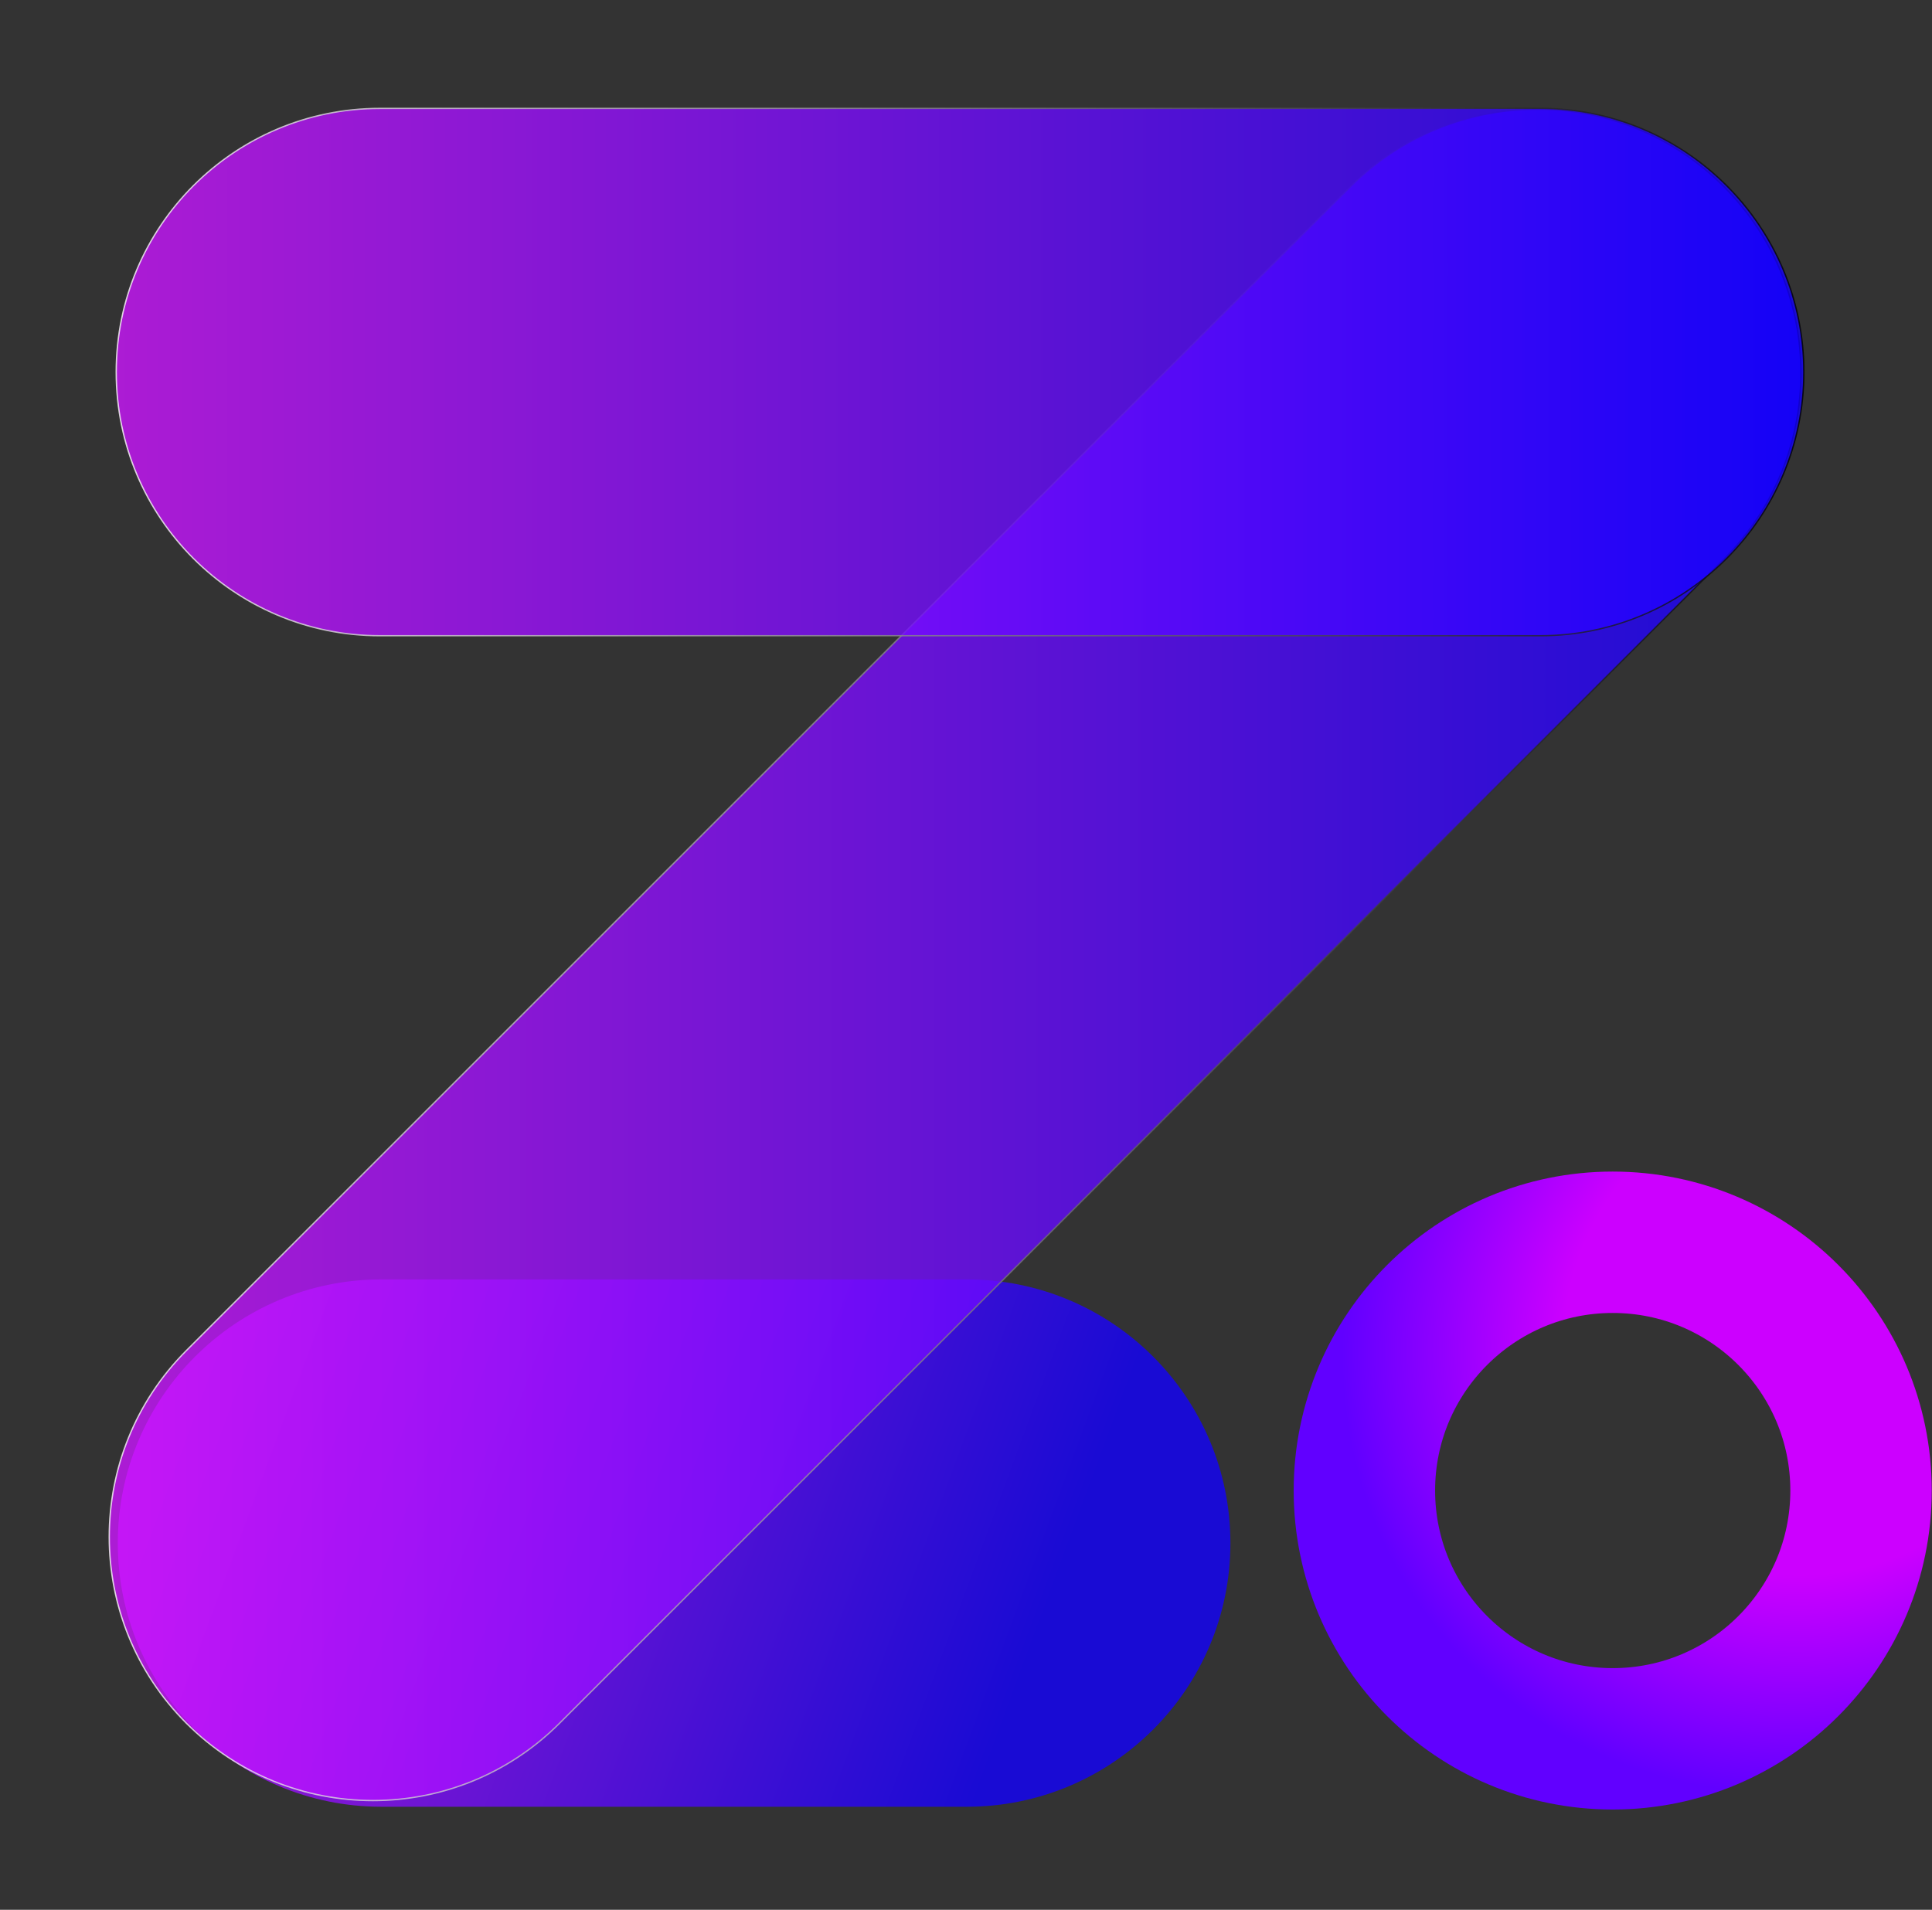
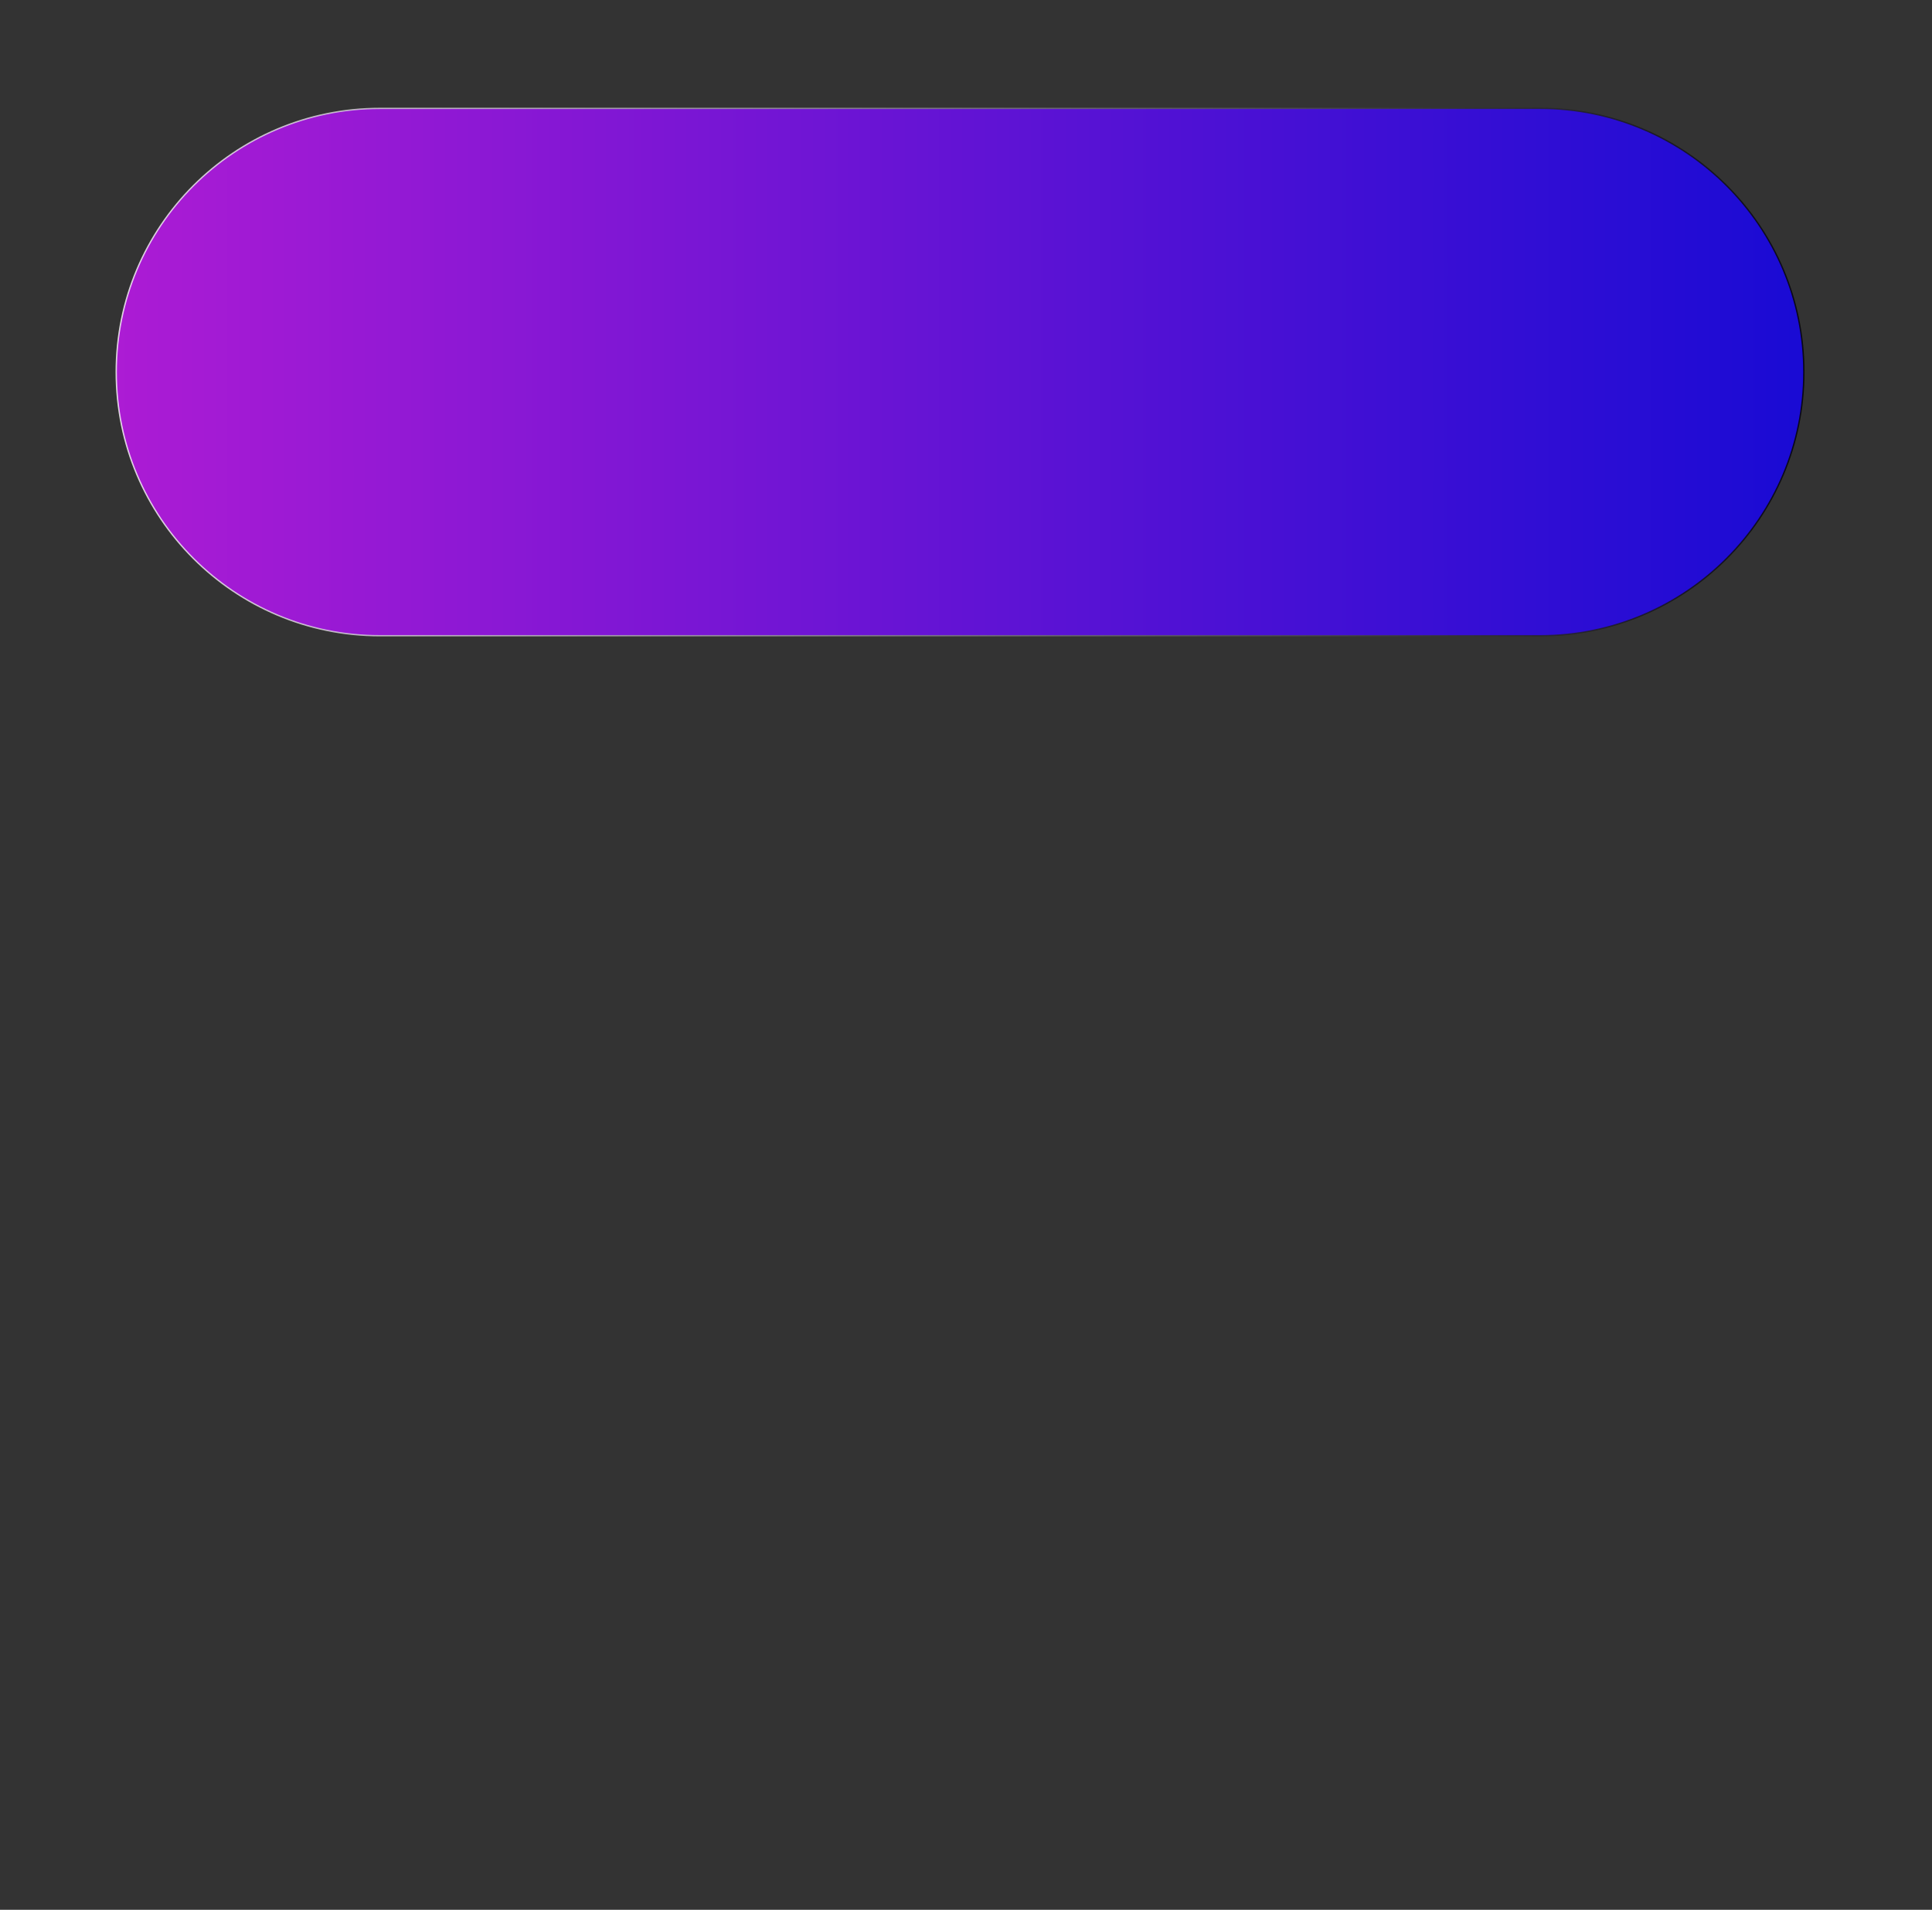
<svg xmlns="http://www.w3.org/2000/svg" width="619" height="612" viewBox="0 0 619 612" fill="none">
  <rect x="0" y="0" width="619" height="612" fill="#333333" stroke="none" />
-   <path opacity="0.79" d="M309.716 409.99H122.23C75.564 409.99 37.733 447.821 37.733 494.487C37.733 541.154 75.564 578.984 122.23 578.984H309.716C356.382 578.984 394.213 541.154 394.213 494.487C394.213 447.821 356.382 409.99 309.716 409.99Z" fill="url(#paint0_linear_51_837)" />
-   <path opacity="0.79" d="M432.755 59.748L59.748 432.755C26.75 465.753 26.75 519.253 59.748 552.251C92.746 585.249 146.247 585.249 179.245 552.251L552.252 179.244C585.25 146.246 585.25 92.746 552.252 59.748C519.254 26.75 465.753 26.75 432.755 59.748Z" fill="url(#paint1_linear_51_837)" stroke="url(#paint2_linear_51_837)" stroke-width="0.435" stroke-miterlimit="10" />
  <path opacity="0.79" d="M493.445 34.734H121.734C75.068 34.734 37.237 72.565 37.237 119.231C37.237 165.897 75.068 203.728 121.734 203.728H493.445C540.111 203.728 577.941 165.897 577.941 119.231C577.941 72.565 540.111 34.734 493.445 34.734Z" fill="url(#paint3_linear_51_837)" stroke="url(#paint4_linear_51_837)" stroke-width="0.435" stroke-miterlimit="10" />
-   <path d="M516.703 557.21C560.643 557.21 596.263 521.59 596.263 477.65C596.263 433.71 560.643 398.09 516.703 398.09C472.763 398.09 437.143 433.71 437.143 477.65C437.143 521.59 472.763 557.21 516.703 557.21Z" stroke="url(#paint5_radial_51_837)" stroke-width="45.311" stroke-miterlimit="10" />
  <defs>
    <linearGradient id="paint0_linear_51_837" x1="37.733" y1="494.487" x2="306" y2="593.641" gradientUnits="userSpaceOnUse">
      <stop stop-color="#CC15FF" />
      <stop offset="1" stop-color="#1200FF" />
    </linearGradient>
    <linearGradient id="paint1_linear_51_837" x1="35.001" y1="306.001" x2="577.002" y2="306.001" gradientUnits="userSpaceOnUse">
      <stop stop-color="#CC15FF" />
      <stop offset="1" stop-color="#1200FF" />
    </linearGradient>
    <linearGradient id="paint2_linear_51_837" x1="34.783" y1="306.001" x2="577.22" y2="306.001" gradientUnits="userSpaceOnUse">
      <stop stop-color="white" />
      <stop offset="1" />
    </linearGradient>
    <linearGradient id="paint3_linear_51_837" x1="37.237" y1="119.231" x2="577.946" y2="119.231" gradientUnits="userSpaceOnUse">
      <stop stop-color="#CC15FF" />
      <stop offset="1" stop-color="#1200FF" />
    </linearGradient>
    <linearGradient id="paint4_linear_51_837" x1="37.019" y1="119.231" x2="578.164" y2="119.231" gradientUnits="userSpaceOnUse">
      <stop stop-color="white" />
      <stop offset="1" />
    </linearGradient>
    <radialGradient id="paint5_radial_51_837" cx="0" cy="0" r="1" gradientUnits="userSpaceOnUse" gradientTransform="translate(581.4 425.486) rotate(142.267) scale(154.766 145.9)">
      <stop offset="0.53" stop-color="#CC00FF" />
      <stop offset="1" stop-color="#6100FF" />
    </radialGradient>
  </defs>
</svg>